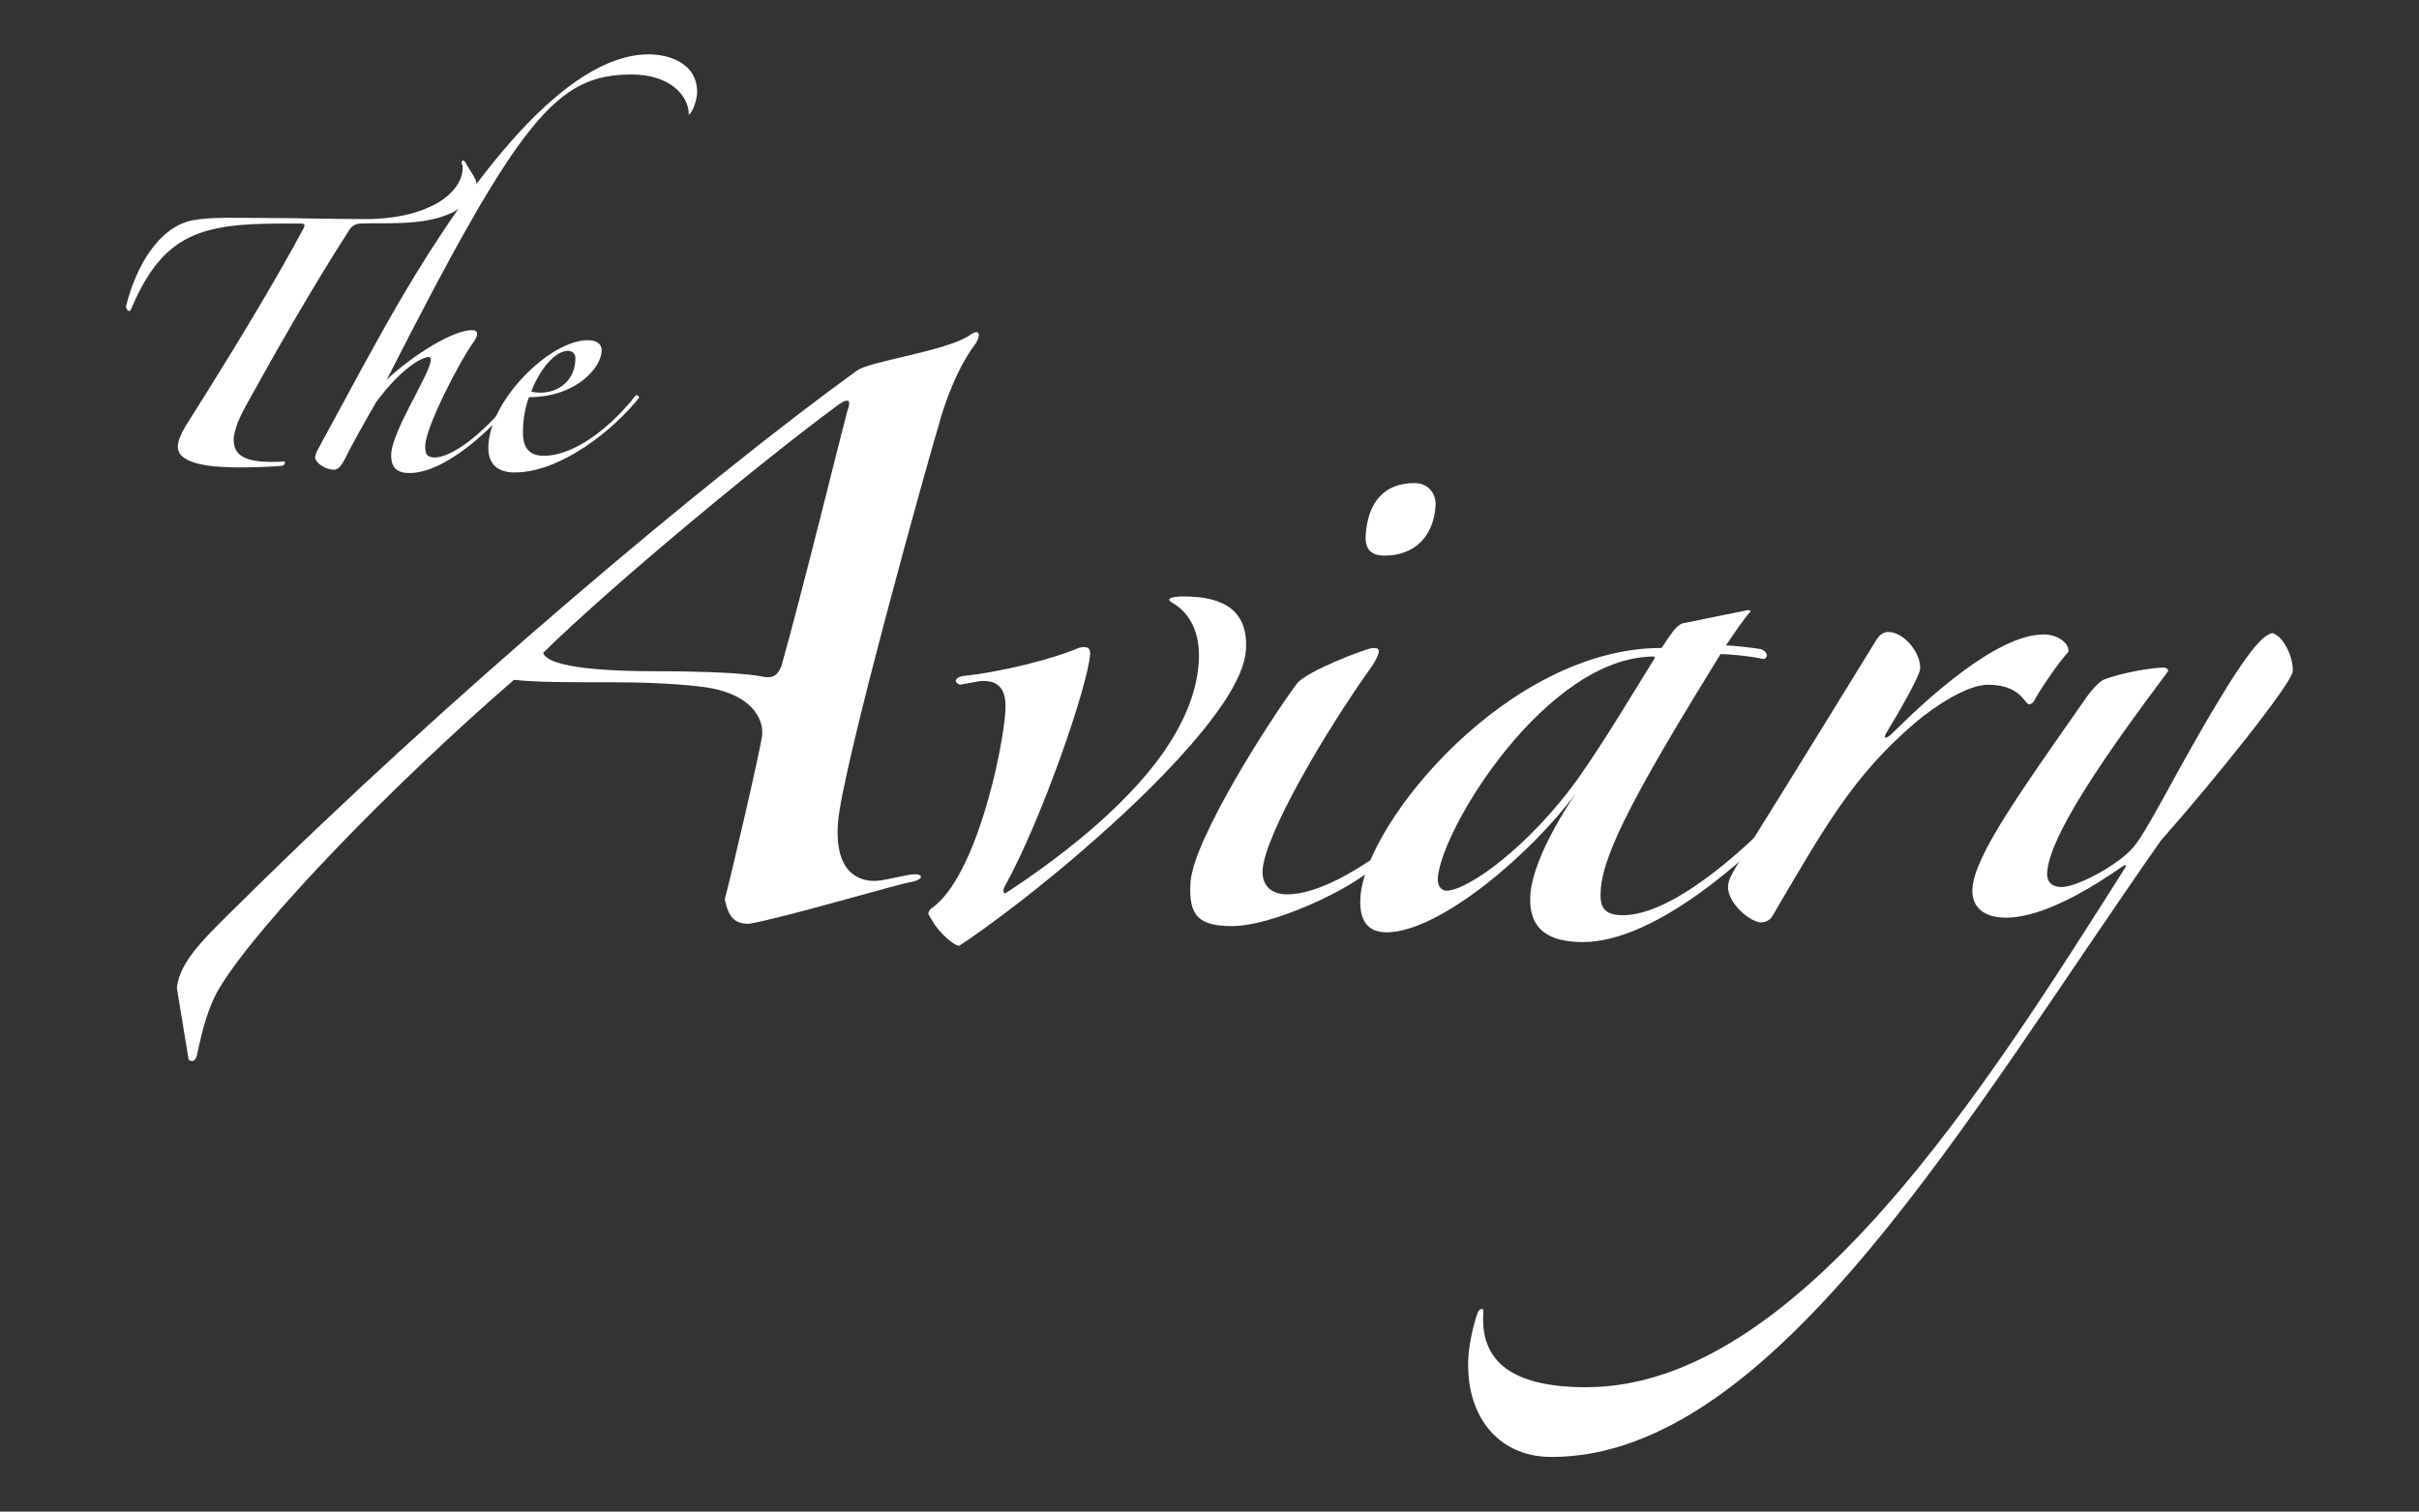
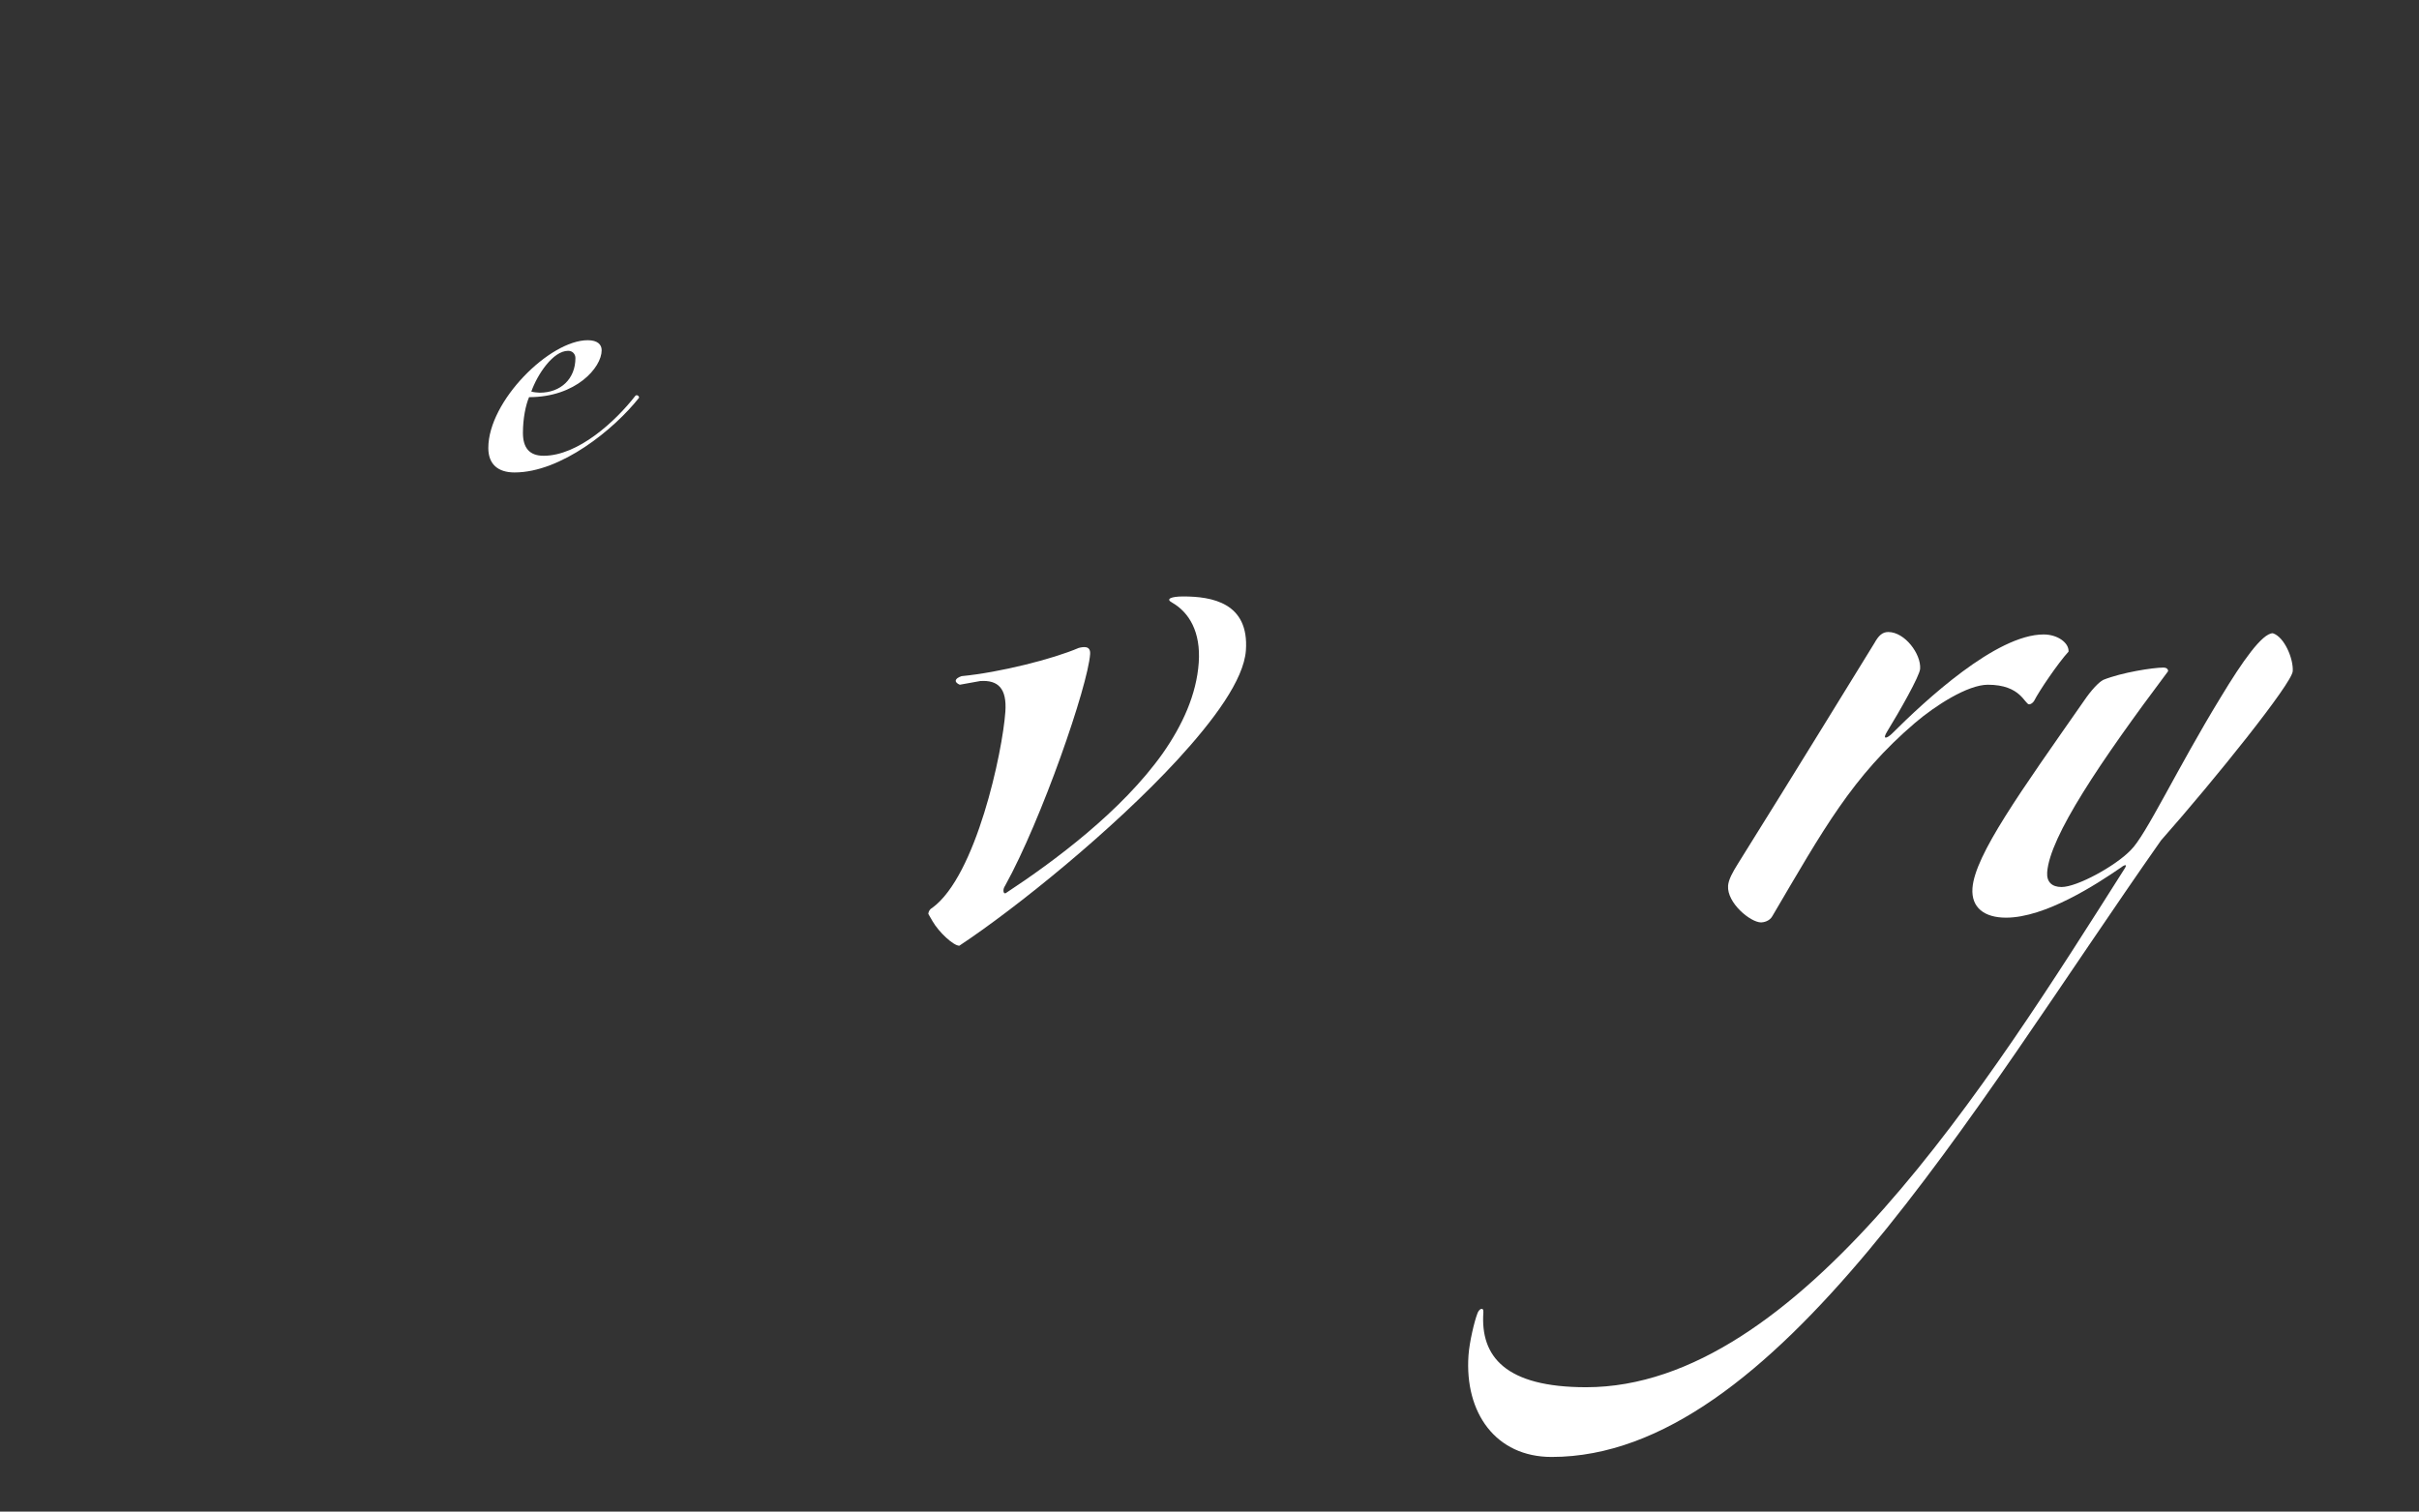
<svg xmlns="http://www.w3.org/2000/svg" width="100%" height="100%" viewBox="0 0 5334 3334" version="1.1" xml:space="preserve" style="fill-rule:evenodd;clip-rule:evenodd;stroke-linejoin:round;stroke-miterlimit:2;">
  <rect x="0" y="0" width="5334" height="3334" fill="#333333" stroke="none" />
-   <path d="M663.025,493.013c9.85,0 9.85,3.694 6.156,11.082c-70.184,130.518 -167.456,289.355 -258.572,433.417c-11.082,18.469 -18.47,34.476 -18.47,48.021c0,41.733 87.422,45.404 136.674,45.404c29.551,-0 66.49,-1.224 94.81,-3.671c3.694,-2.447 6.157,-6.118 3.694,-9.789c-7.388,1.224 -20.932,1.224 -29.551,1.224c-72.647,-0 -82.497,-24.549 -82.497,-50.407c1.231,-19.7 11.082,-44.326 25.857,-71.415c64.028,-115.742 141.599,-253.647 230.253,-391.553c4.925,-7.387 13.544,-12.313 25.857,-12.313c24.626,-1.231 59.102,0 86.191,-1.231c77.572,-2.462 135.443,-20.932 162.531,-66.49c2.463,-4.925 4.926,-11.082 4.926,-17.238c-0,-4.925 -1.232,-11.082 -3.694,-14.776c-4.926,-9.85 -14.776,-23.394 -22.164,-36.939c-1.231,-1.231 -2.462,-2.462 -3.694,-2.462c-2.462,-0 -3.694,2.462 -3.694,4.925c0,1.231 0,2.463 1.232,3.694c1.231,2.463 1.231,4.925 1.231,8.619c0,30.782 -25.857,59.102 -52.946,75.109c-38.17,22.164 -89.884,36.939 -162.531,36.939c-68.953,0 -156.375,-2.462 -227.79,-2.462c-50.483,-0 -110.817,-2.463 -151.45,4.925c-75.109,14.775 -125.592,100.966 -147.756,190.851c2.463,9.85 8.62,12.313 11.082,6.156c70.184,-167.456 155.144,-189.62 333.682,-189.62l40.633,0Z" style="fill:#fff;fill-rule:nonzero;" />
-   <path d="M1537.25,203.659c0,-65.259 -62.796,-83.729 -107.123,-83.729c-184.694,0 -391.552,277.042 -541.771,531.921c-61.565,104.66 -121.898,219.171 -189.62,343.532c-2.462,4.925 -3.694,9.85 -3.694,13.544c0,11.082 20.933,26.997 41.865,26.997c9.85,-0 17.238,-11.013 24.626,-25.765c17.238,-34.477 44.326,-82.497 67.721,-123.13c57.871,-77.572 102.198,-99.735 116.973,-99.735c2.463,-0 3.694,3.694 3.694,6.156c0,29.551 -87.422,158.838 -87.422,210.552c-0,28.251 13.544,39.263 40.633,39.263c78.803,0 188.388,-98.365 252.416,-187.019c-0,-6.156 -4.925,-6.156 -7.388,-2.462c-88.653,115.742 -157.606,155.143 -189.62,155.143c-17.238,0 -20.932,-7.388 -20.932,-24.626c0,-41.864 76.341,-187.157 103.429,-225.327c7.388,-9.851 11.082,-17.238 11.082,-22.164c-0,-6.156 -3.694,-8.619 -11.082,-8.619c-51.714,0 -152.681,73.878 -188.388,109.586c295.511,-581.173 375.545,-673.52 540.539,-673.52c81.266,-0 125.593,44.327 125.593,88.653c7.387,-2.462 18.469,-33.245 18.469,-49.251Z" style="fill:#fff;fill-rule:nonzero;" />
  <path d="M1409.19,877.178c0,-4.925 -6.156,-7.387 -8.619,-3.693c-43.095,55.408 -125.592,131.748 -201.933,131.748c-32.013,0 -45.558,-18.469 -45.558,-50.483c0,-32.014 6.157,-61.565 13.545,-78.803c103.429,0 160.068,-65.259 160.068,-103.429c0,-12.313 -8.619,-22.163 -30.782,-22.163c-83.728,-0 -219.171,134.211 -219.171,237.64c-0,35.608 20.932,54.023 57.871,54.023c102.197,0 219.171,-94.656 274.579,-164.84Zm-140.368,-87.422c0,45.558 -32.014,76.341 -78.803,76.341c-4.925,-0 -14.775,-1.232 -18.469,-2.463c13.544,-38.17 48.02,-89.885 81.265,-89.885c9.851,0 16.007,7.388 16.007,16.007Z" style="fill:#fff;fill-rule:nonzero;" />
  <g>
-     <path d="M1197.65,1439.91c156.917,-154.128 488.353,-427.233 642.436,-540.802c30.356,-24.336 38.575,-18.928 28.089,8.112c-7.621,27.04 -103.607,416.418 -145.333,562.435c-10.298,24.336 -21.949,27.04 -47.362,21.632c-28.278,-5.408 -105.271,-10.816 -228.492,-10.816c-94.565,-0 -237.467,-5.408 -249.338,-40.561Zm-781.646,897.624c8.219,5.408 14.139,2.704 17.76,-8.112c12.734,-59.201 24.918,-110.527 53.921,-156.495c87.198,-140.609 374.151,-438.279 645.63,-673.528c51.203,5.408 111.38,5.408 223.139,5.408c106.027,-0 188.562,8.112 213.975,13.52c81.968,16.224 113.143,62.192 110.309,102.752c-5.701,40.56 -71.203,321.778 -82.634,362.338c8.627,40.56 22.011,54.08 53.532,54.08c78.316,-13.52 324.129,-86.528 356.028,-91.936c31.9,-5.408 30.168,-21.632 -1.731,-16.224c-31.9,5.408 -58.257,13.52 -78.316,13.52c-20.06,-0 -88.456,-5.408 -79.952,-127.089c8.503,-121.68 207.025,-830.132 221.7,-876.1c11.809,-45.968 40.403,-127.088 81.435,-181.169c9.542,-13.52 14.108,-37.856 -13.005,-18.928c-51.172,35.153 -221.754,56.785 -249.056,78.417c-328.98,237.953 -904.07,722.2 -1356.68,1171.07c-79.986,78.417 -135.157,129.793 -142.18,189.281l26.127,159.199Z" style="fill:#fff;fill-rule:nonzero;" />
    <path d="M2747.27,1434.5c7.37,-105.456 -75.455,-118.976 -138.282,-118.976c-26.178,-0 -39.645,5.408 -24.505,13.52c37.755,21.632 63.527,64.896 58.803,132.497c-4.913,70.304 -35.815,137.904 -79.429,200.096c-90.034,127.089 -239.143,237.953 -346.151,308.258c-5.425,2.704 -7.287,-8.112 -1.484,-16.224c80.885,-146.017 182.635,-440.754 187.548,-511.059c1.323,-18.928 -14.573,-16.224 -25.233,-13.52c-56.675,24.336 -173.937,54.081 -258.274,62.193c-16.085,5.408 -16.652,13.52 -3.941,18.928l45.07,-8.112c39.456,-2.704 59.076,16.224 55.486,67.6c-6.236,89.232 -64.59,362.338 -161.119,432.541c-5.424,2.687 -8.417,8.061 -8.793,13.435l9.345,16.123c14.01,24.285 45.962,54.029 59.052,54.029c126.26,-83.587 339.919,-256.543 481.581,-410.672c79.345,-86.528 145.791,-175.76 150.326,-240.657Z" style="fill:#fff;fill-rule:nonzero;" />
-     <path d="M3165.4,1116.81c2.079,-29.744 -17.352,-51.376 -46.147,-51.376c-70.681,-0 -103.105,46.429 -107.83,114.029c-2.078,29.744 9.877,45.968 41.291,45.968c68.063,0 108.151,-43.725 112.686,-108.621Zm145.093,536.718c9.176,-18.928 10.121,-32.448 -9.526,-13.52c-86.282,110.865 -324.291,332.577 -463.035,332.577c-36.649,0 -56.081,-21.615 -53.813,-54.064c5.48,-78.416 136.348,-302.849 240.794,-448.865c5.802,-8.112 14.789,-24.337 15.356,-32.449c0.378,-5.408 -2.051,-8.112 -12.522,-8.112c-13.089,0 -147.57,51.377 -167.784,78.417c-60.643,81.12 -228.189,343.409 -234.803,438.05c-5.456,78.078 22.017,97.006 92.698,97.006c70.681,0 200.1,-53.86 271.367,-99.71c95.97,-62.193 229.75,-178.465 321.268,-289.33Z" style="fill:#fff;fill-rule:nonzero;" />
-     <path d="M4063.67,1664.34c0.756,-10.816 -6.531,-18.928 -15.14,-8.112c-185.465,219.025 -360.402,362.338 -470.35,362.338c-47.121,-0 -50.656,-24.336 -48.388,-56.784c5.858,-83.825 83.937,-227.137 264.032,-519.171c20.942,0 72.921,5.408 93.485,10.816c10.471,0 14.034,-13.52 -3.724,-21.632c-15.518,-2.704 -59.642,-8.112 -77.967,-8.112c20.403,-29.744 38,-56.784 55.03,-75.712l-5.047,-2.704l-146.058,29.744c-13.467,5.408 -22.266,18.928 -45.665,54.08c-337.697,0 -652.49,383.97 -664.018,548.915c-2.834,40.56 7.621,78.247 57.36,78.247c117.801,0 321.172,-175.592 416.631,-305.384c-64.395,97.344 -95.864,173.057 -99.266,221.729c-5.658,80.968 45.008,105.152 115.689,105.152c159.686,0 384.747,-186.273 573.396,-413.41Zm-414.393,-213.617c-47.176,75.713 -109.52,181.169 -170.541,267.698c-107.252,148.72 -242.328,246.065 -289.448,246.065c-10.472,-0 -20.187,-10.816 -19.053,-27.04c7.748,-110.865 241.011,-489.427 476.614,-489.427l2.428,2.704Z" style="fill:#fff;fill-rule:nonzero;" />
    <path d="M4561.22,1437.2c1.323,-18.928 -23.532,-37.856 -54.946,-37.856c-104.712,0 -261.514,146.017 -334.679,219.025c-11.227,10.816 -21.888,13.52 -10.094,-5.408c26.584,-43.264 71.332,-121.68 72.465,-137.904c2.268,-32.449 -33.598,-81.121 -70.247,-81.121c-13.089,0 -21.509,8.112 -30.497,24.336c-38.378,62.193 -174.292,283.922 -301.031,486.722c-11.794,18.929 -20.781,35.153 -21.726,48.673c-2.641,37.788 49.328,80.782 72.889,80.782c5.235,-0 18.512,-2.687 24.499,-13.435c112.876,-191.732 175.976,-308.004 315.181,-426.981c44.53,-37.856 115.806,-83.824 160.309,-83.824c73.298,-0 80.746,43.264 91.217,43.264c2.618,-0 8.043,-2.704 11.039,-8.112c9.176,-18.928 52.978,-83.824 75.621,-108.161Z" style="fill:#fff;fill-rule:nonzero;" />
    <path d="M4423.36,2023.98c86.388,-0 198.82,-73.008 253.822,-110.865c2.807,-2.704 16.463,-10.816 7.664,2.704c-300.086,473.203 -718.68,1143.8 -1187.27,1143.8c-178.011,0 -233.497,-67.6 -226.694,-164.944c0.945,-13.52 -9.904,-8.112 -13.278,2.704c-6.369,16.224 -17.435,62.192 -19.514,91.936c-8.88,127.072 60.256,224.095 183.293,224.095c492.148,0 922.19,-759.489 1343.72,-1359.78c119.397,-135.2 288.587,-346.113 290.477,-373.153c1.89,-27.041 -18.269,-75.713 -43.88,-83.825c-23.561,0 -67.174,62.193 -114.539,140.609c-97.537,159.537 -165.333,305.553 -199.015,338.001c-33.87,35.152 -118.235,81.121 -152.266,81.121c-20.943,-0 -33.276,-10.816 -31.764,-32.448c5.48,-78.417 116.484,-243.362 266.594,-443.458c0.378,-5.408 -4.669,-8.112 -9.904,-8.112c-23.561,-0 -92.38,10.816 -132.781,27.04c-10.849,5.408 -27.879,24.336 -42.479,45.968c-139.639,200.097 -241.089,340.705 -246.191,413.714c-3.024,43.264 26.878,64.896 73.999,64.896Z" style="fill:#fff;fill-rule:nonzero;" />
  </g>
</svg>